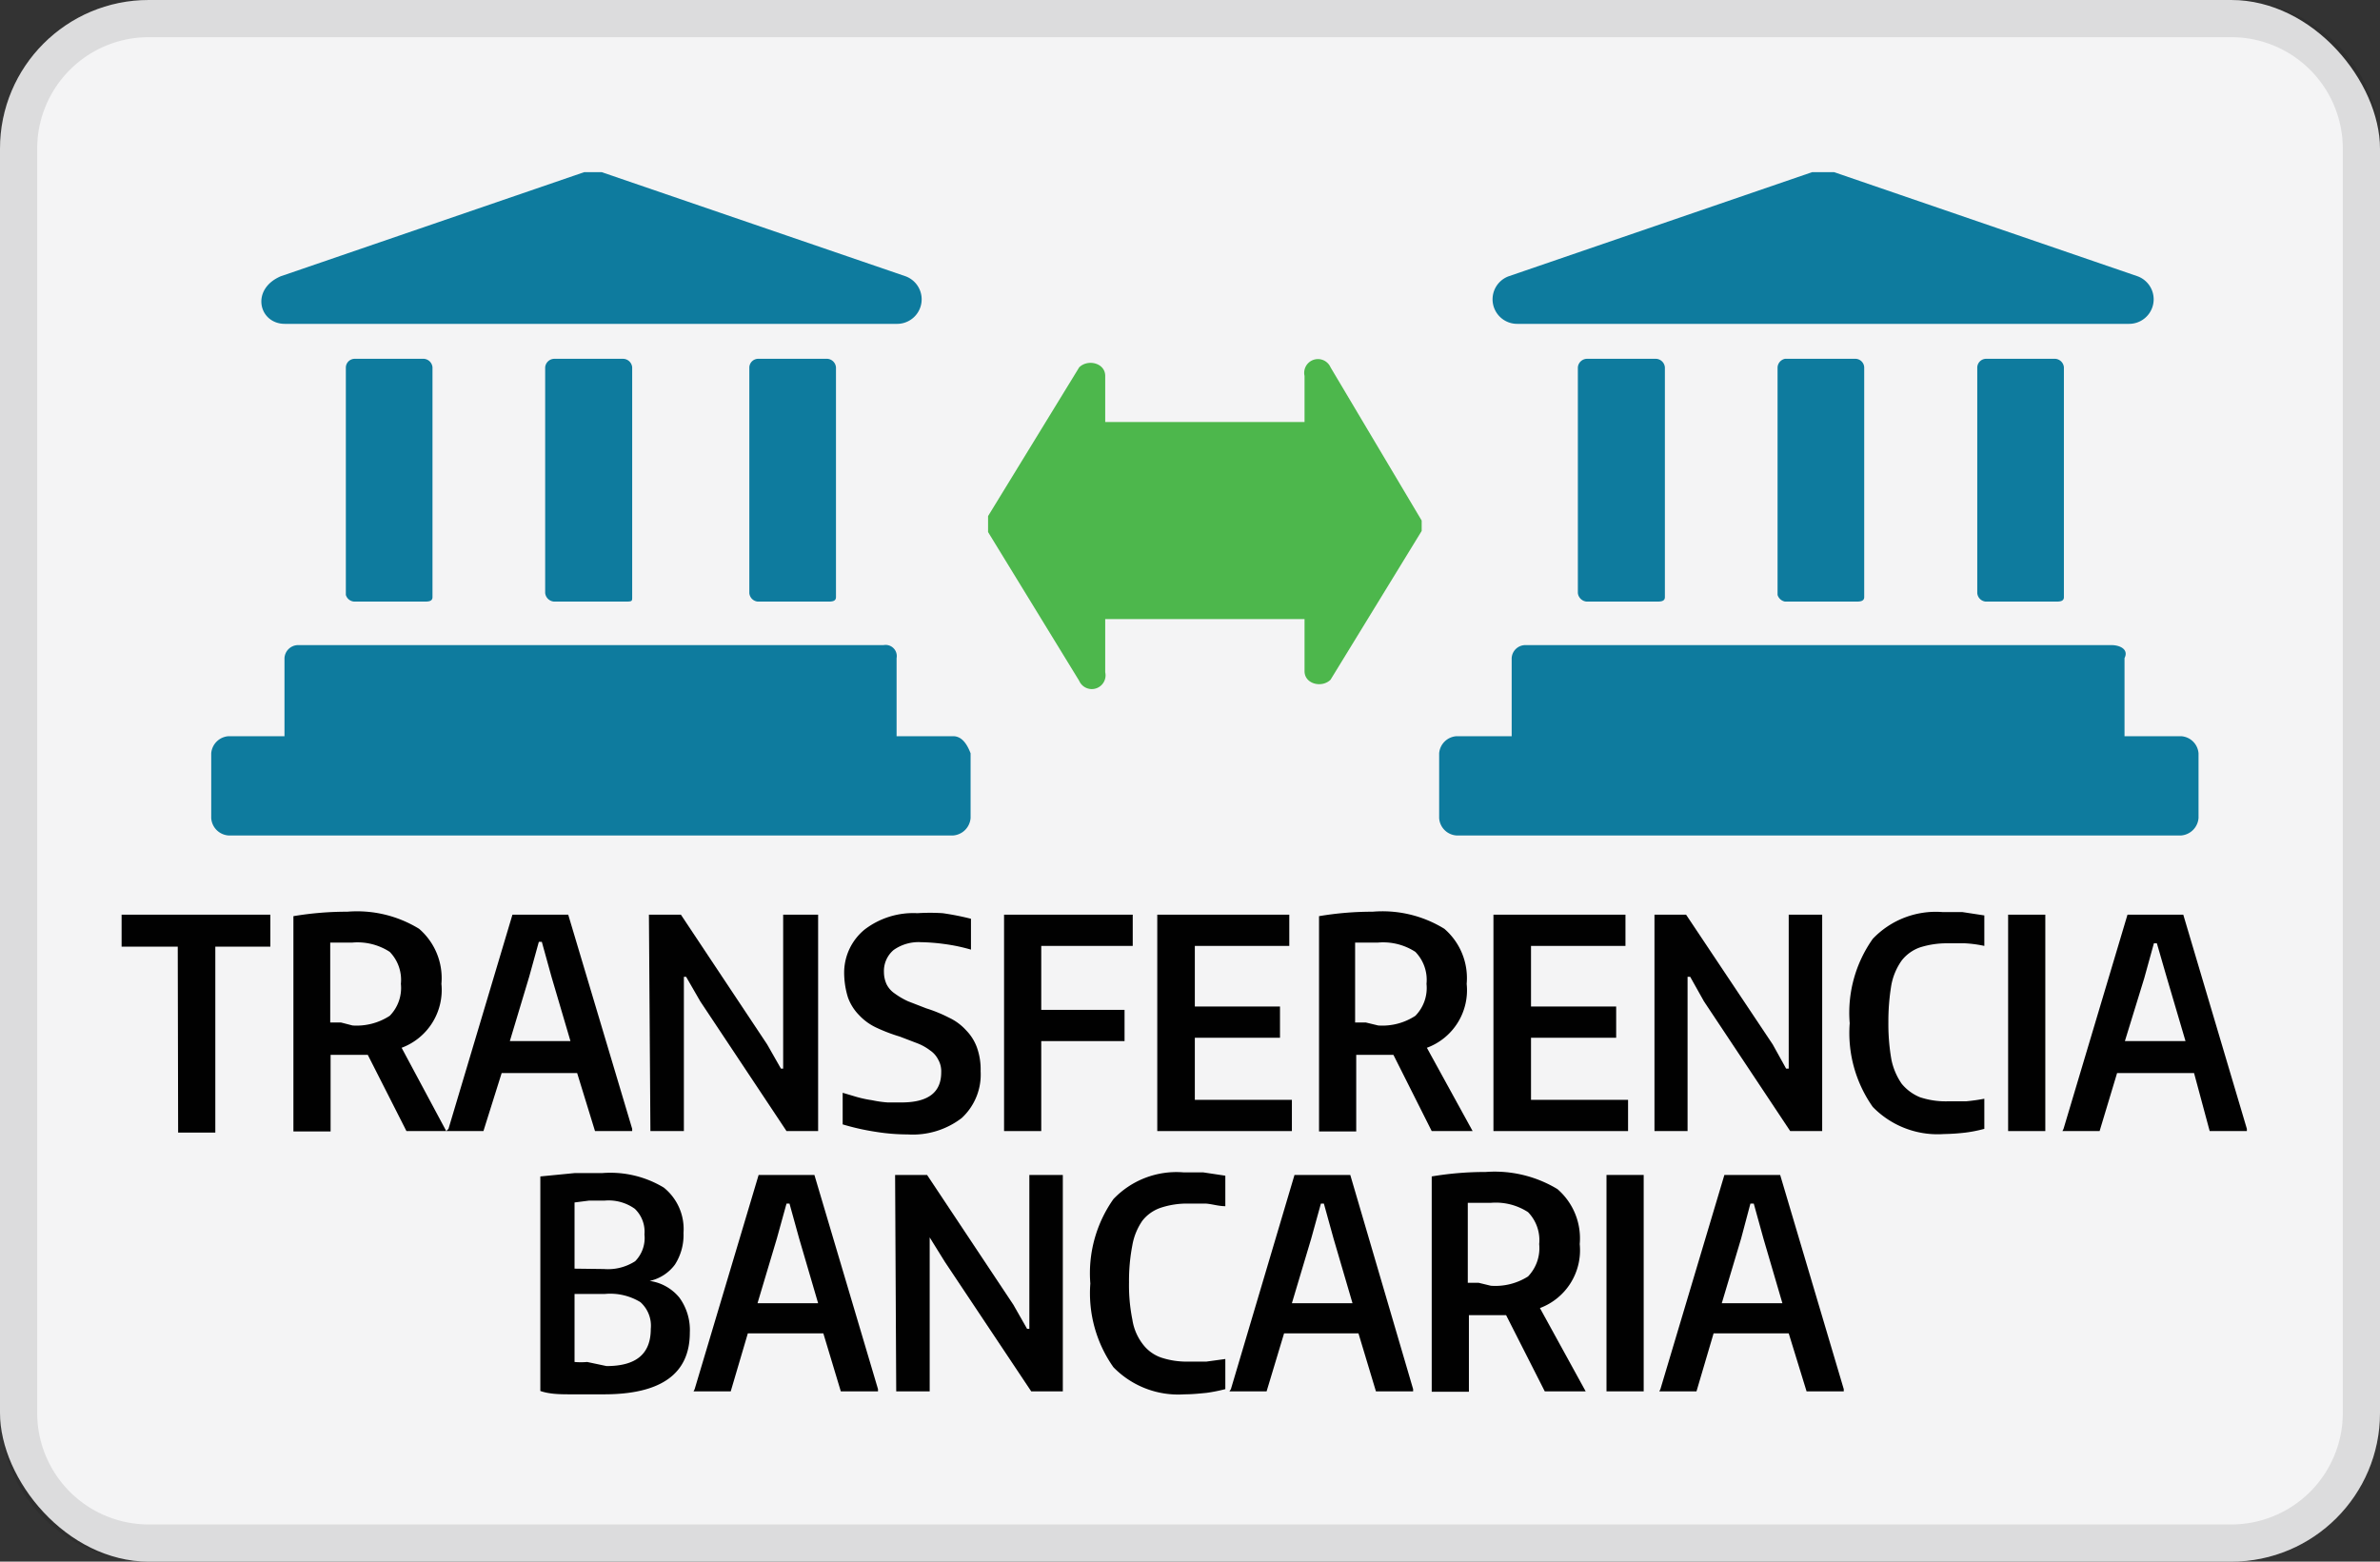
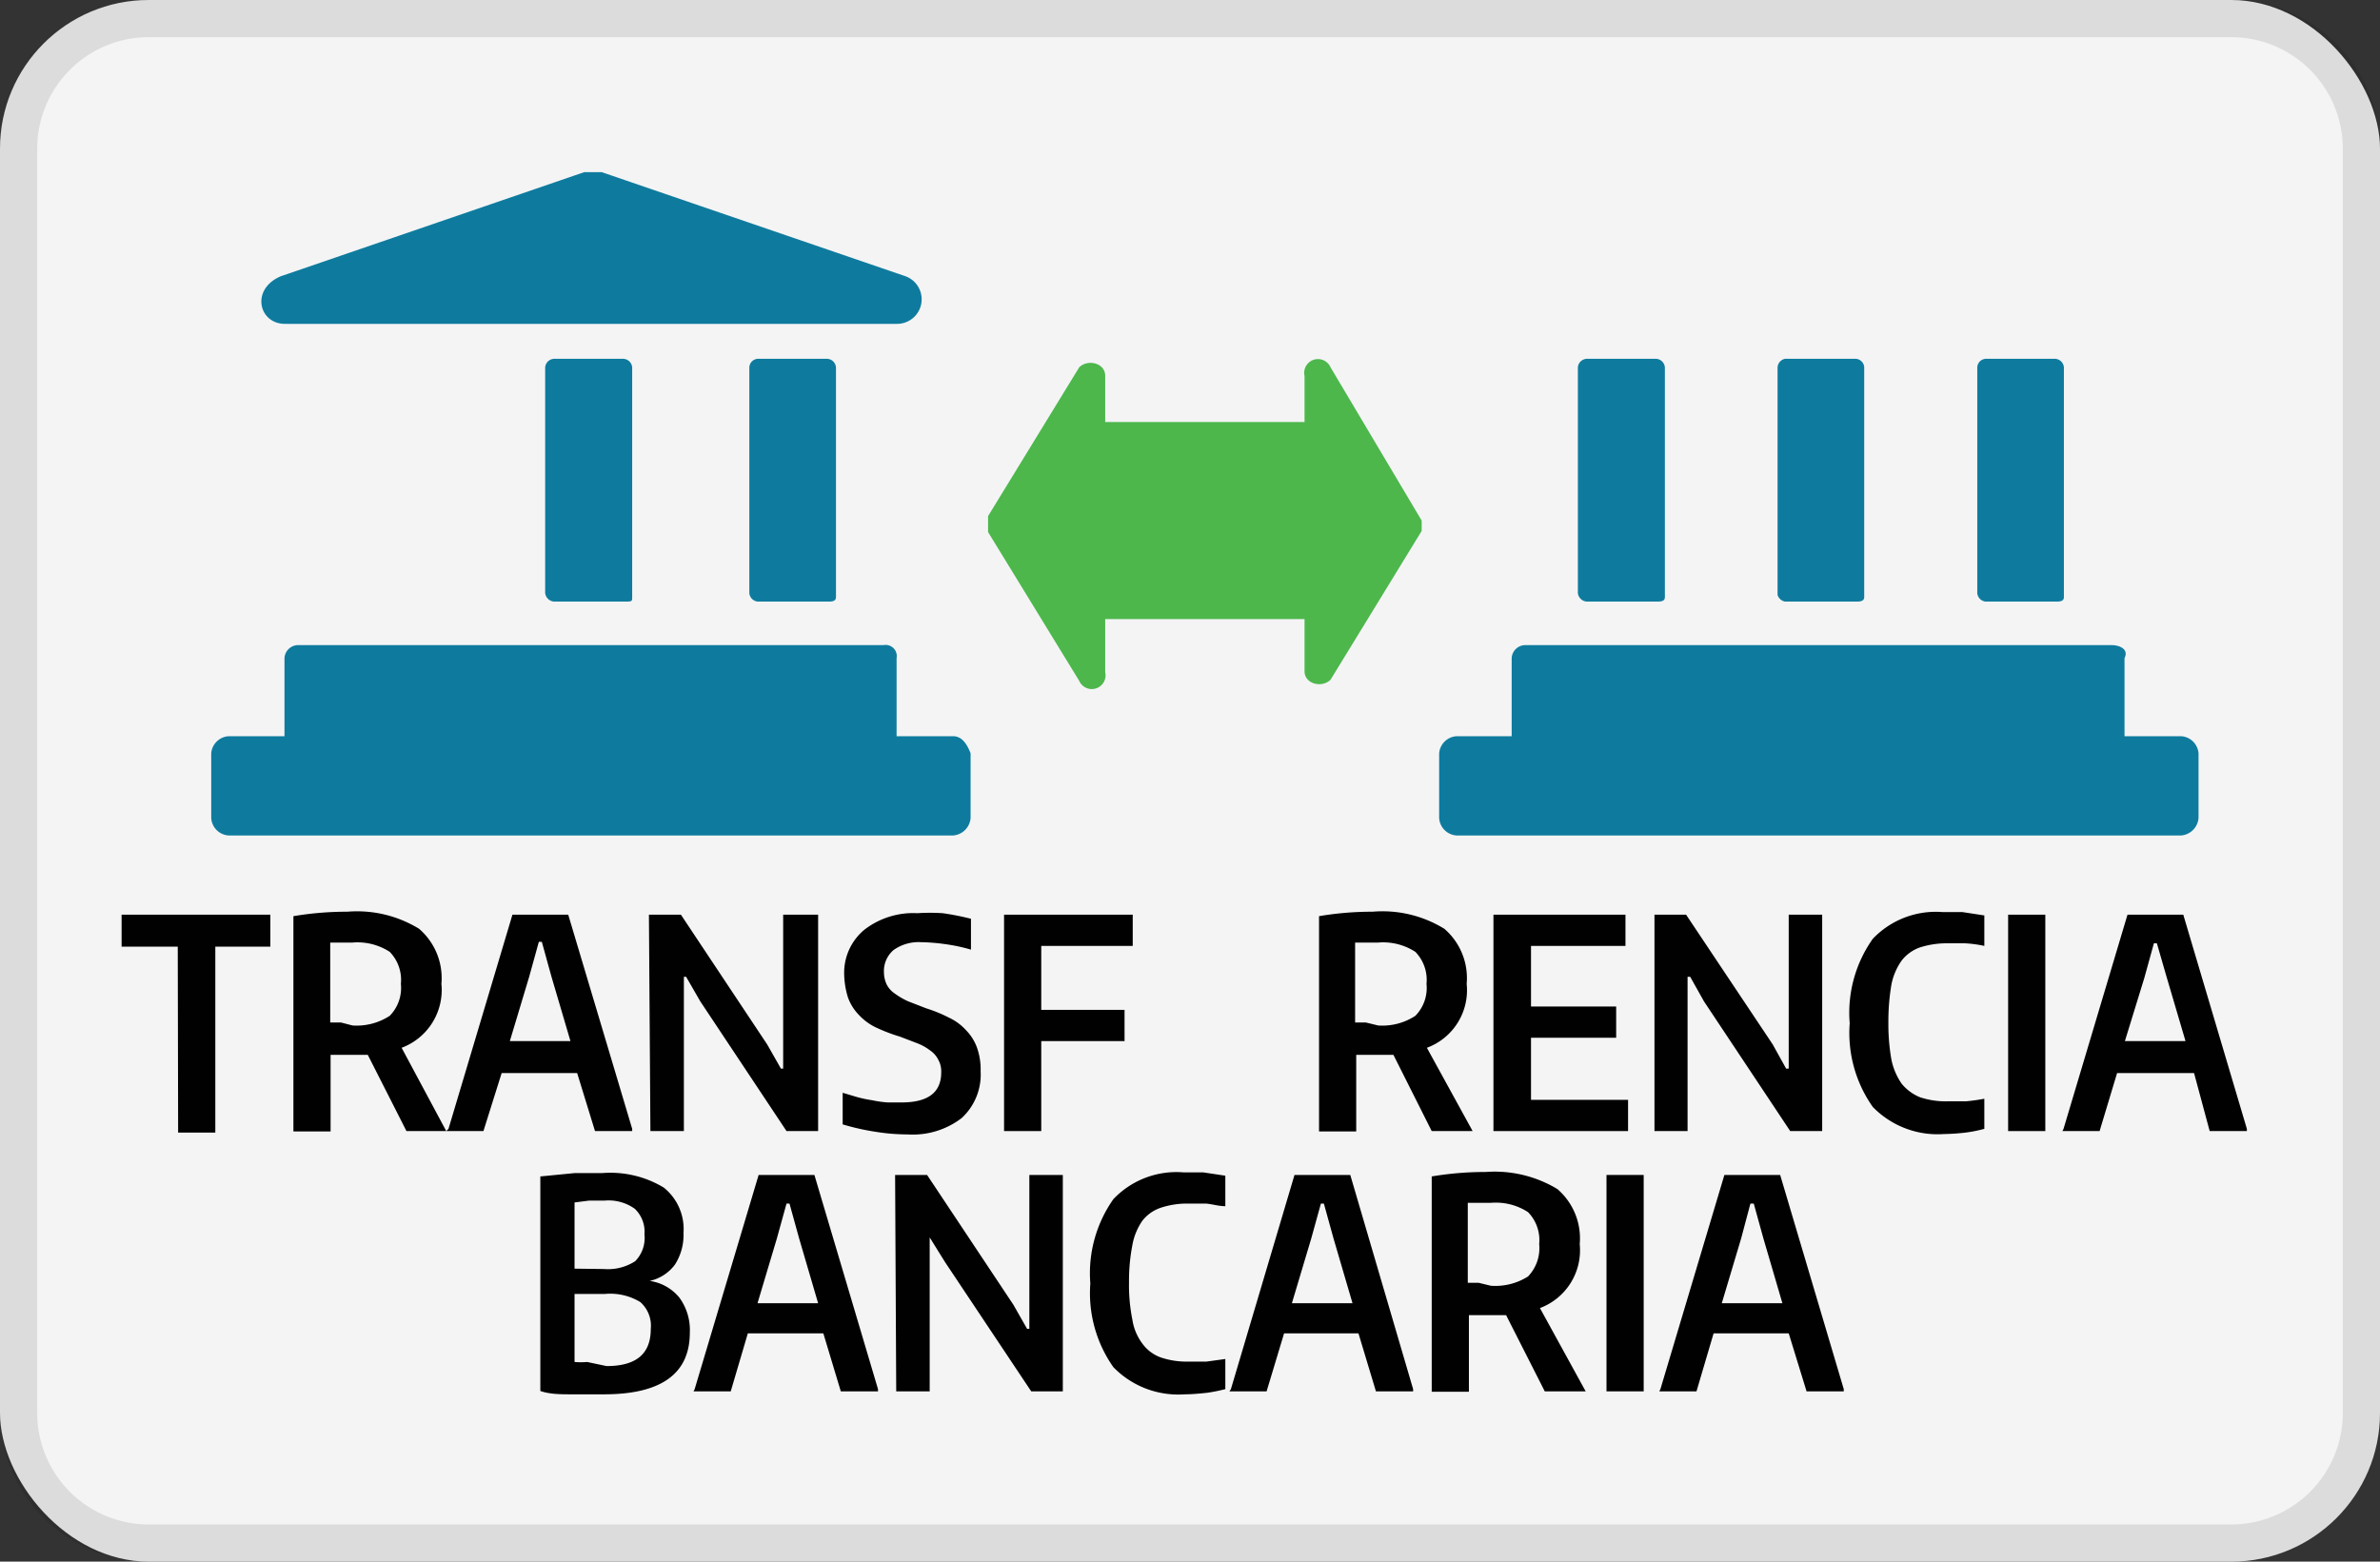
<svg xmlns="http://www.w3.org/2000/svg" id="Layer_1" data-name="Layer 1" viewBox="0 0 64 42">
  <rect x="0" y="0" width="64" height="42" fill="#333333" stroke="none" />
  <defs>
    <style>.cls-1{fill:#f4f4f5;}.cls-2{opacity:0.1;}.cls-3{fill:#0e7b9e;}.cls-4{fill:#4db74c;}.cls-5{fill:#010101;}</style>
  </defs>
  <rect class="cls-1" width="64" height="42" rx="4" />
  <g class="cls-2">
    <path d="M60,1a3,3,0,0,1,3,3V38a3,3,0,0,1-3,3H4a3,3,0,0,1-3-3V4A3,3,0,0,1,4,1H60m0-1H4A4,4,0,0,0,0,4V38a4,4,0,0,0,4,4H60a4,4,0,0,0,4-4V4a4,4,0,0,0-4-4Z" />
  </g>
-   <path class="cls-3" d="M48.73,4.63l-8.16,2.8a.66.66,0,0,0,.23,1.28H57.25a.66.66,0,0,0,.23-1.28l-8.16-2.8Z" />
  <path class="cls-3" d="M56.78,17.35H41a.37.37,0,0,0-.35.35v2.1a.38.38,0,0,0,.35.35H56.78a.37.37,0,0,0,.35-.35V17.7C57.25,17.46,57,17.35,56.78,17.35Z" />
  <path class="cls-3" d="M58.65,19.8H39.17a.5.5,0,0,0-.47.46V22a.5.5,0,0,0,.47.47H58.65a.51.51,0,0,0,.47-.47V20.26A.5.5,0,0,0,58.65,19.8Z" />
  <path class="cls-3" d="M44.53,16.18H42.67a.26.26,0,0,1-.24-.23V9.88a.25.25,0,0,1,.24-.23h1.86a.25.25,0,0,1,.24.23v6.18C44.77,16.18,44.65,16.18,44.53,16.18Z" />
  <path class="cls-3" d="M49.9,16.18H48A.26.26,0,0,1,47.8,16V9.88A.25.25,0,0,1,48,9.65H49.9a.24.24,0,0,1,.23.23v6.18C50.13,16.18,50,16.18,49.9,16.18Z" />
  <path class="cls-3" d="M55.27,16.18H53.4a.25.25,0,0,1-.23-.23V9.88a.24.24,0,0,1,.23-.23h1.87a.25.25,0,0,1,.23.23v6.18C55.5,16.18,55.38,16.18,55.27,16.18Z" />
  <path class="cls-3" d="M15.71,4.63,7.55,7.43c-.82.35-.59,1.28.11,1.28H24.11a.66.66,0,0,0,.24-1.28l-8.17-2.8Z" />
  <path class="cls-3" d="M23.76,17.35H8a.37.37,0,0,0-.35.35v2.1a.38.38,0,0,0,.35.35H23.76a.37.37,0,0,0,.35-.35V17.7A.3.3,0,0,0,23.76,17.35Z" />
  <path class="cls-3" d="M25.63,19.8H6.15a.5.5,0,0,0-.47.46V22a.5.5,0,0,0,.47.47H25.63A.51.51,0,0,0,26.1,22V20.26C26,20,25.86,19.8,25.63,19.8Z" />
-   <path class="cls-3" d="M11.4,16.18H9.53A.25.25,0,0,1,9.3,16V9.88a.24.24,0,0,1,.23-.23H11.4a.25.25,0,0,1,.23.23v6.18C11.63,16.18,11.51,16.18,11.4,16.18Z" />
  <path class="cls-3" d="M16.76,16.18H14.9a.26.26,0,0,1-.24-.23V9.88a.25.25,0,0,1,.24-.23h1.86a.25.25,0,0,1,.24.23v6.18C17,16.18,17,16.18,16.76,16.18Z" />
  <path class="cls-3" d="M22.25,16.18H20.38a.25.25,0,0,1-.23-.23V9.88a.24.24,0,0,1,.23-.23h1.87a.25.25,0,0,1,.23.23v6.18C22.48,16.18,22.36,16.18,22.25,16.18Z" />
  <path class="cls-4" d="M26.57,14.31l2.45,4a.37.37,0,0,0,.7-.23V10.11c0-.35-.47-.46-.7-.23l-2.45,4Z" />
  <path class="cls-4" d="M38.23,14,35.78,9.88a.37.37,0,0,0-.7.23v7.94c0,.35.47.46.7.23l2.45-4Z" />
  <rect class="cls-4" x="29.01" y="11.35" width="6.65" height="5.3" />
  <path class="cls-5" d="M4.78,25.46H3.27V24.6h4v.86H5.79v5h-1Z" />
  <path class="cls-5" d="M9.89,28.37h-1v2.06h-1V24.64a8.69,8.69,0,0,1,1.45-.12,3.19,3.19,0,0,1,1.93.46,1.75,1.75,0,0,1,.6,1.48,1.66,1.66,0,0,1-1.07,1.72L12,30.42H10.93Zm-.41-.79a1.63,1.63,0,0,0,1-.26,1.07,1.07,0,0,0,.3-.86,1.08,1.08,0,0,0-.3-.86,1.59,1.59,0,0,0-1-.25H9.2l-.32,0v2.15l.29,0Z" />
  <path class="cls-5" d="M12.06,30.36l1.72-5.76h1.5L17,30.36v.06H16l-.48-1.56H13.49L13,30.42h-1ZM15.34,28l-.51-1.73-.26-.94h-.08l-.26.94L13.71,28Z" />
  <path class="cls-5" d="M17.45,24.6h.86l2.32,3.49.37.65h.06V24.6H22v5.82h-.85l-2.32-3.49-.38-.66h-.06v4.15h-.9Z" />
  <path class="cls-5" d="M24.41,30.51a5.42,5.42,0,0,1-.86-.07,6.4,6.4,0,0,1-.89-.2l0-.85.37.11a3.15,3.15,0,0,0,.42.09,3,3,0,0,0,.42.06l.37,0c.72,0,1.07-.27,1.07-.81a.63.63,0,0,0-.08-.34.65.65,0,0,0-.22-.25,1.37,1.37,0,0,0-.34-.19l-.47-.18a4.6,4.6,0,0,1-.63-.24,1.5,1.5,0,0,1-.47-.34,1.31,1.31,0,0,1-.3-.48,2.27,2.27,0,0,1-.1-.68A1.5,1.5,0,0,1,23.25,25a2.15,2.15,0,0,1,1.42-.44,5.31,5.31,0,0,1,.68,0,7.22,7.22,0,0,1,.76.15v.83a4.74,4.74,0,0,0-.71-.15,5.27,5.27,0,0,0-.63-.05,1.16,1.16,0,0,0-.74.21.74.74,0,0,0-.26.6.79.79,0,0,0,.07.32.65.65,0,0,0,.22.25,2,2,0,0,0,.36.21l.49.19a3.87,3.87,0,0,1,.61.25,1.45,1.45,0,0,1,.46.34,1.29,1.29,0,0,1,.29.46,1.76,1.76,0,0,1,.1.64,1.59,1.59,0,0,1-.51,1.26A2.16,2.16,0,0,1,24.41,30.51Z" />
  <path class="cls-5" d="M27,24.6h3.46v.84H28v1.72h2.24V28H28v2.42H27Z" />
-   <path class="cls-5" d="M31.12,24.6h3.55v.84H32.13v1.63h2.29v.84H32.13v1.67h2.61v.84H31.12Z" />
  <path class="cls-5" d="M37.47,28.37h-1v2.06h-1V24.64a8.57,8.57,0,0,1,1.44-.12,3.17,3.17,0,0,1,1.93.46,1.75,1.75,0,0,1,.6,1.48,1.65,1.65,0,0,1-1.07,1.72l1.23,2.24H38.5Zm-.41-.79a1.62,1.62,0,0,0,1-.26,1.07,1.07,0,0,0,.3-.86,1.08,1.08,0,0,0-.3-.86,1.59,1.59,0,0,0-1-.25h-.29l-.33,0v2.15l.29,0Z" />
  <path class="cls-5" d="M40.16,24.6h3.55v.84H41.17v1.63h2.29v.84H41.17v1.67h2.61v.84H40.16Z" />
  <path class="cls-5" d="M44.49,24.6h.85l2.33,3.49.36.65h.07V24.6H49v5.82h-.86l-2.32-3.49-.37-.66h-.07v4.15h-.89Z" />
  <path class="cls-5" d="M52.27,30.5a2.43,2.43,0,0,1-1.91-.73,3.45,3.45,0,0,1-.62-2.25,3.44,3.44,0,0,1,.62-2.27,2.34,2.34,0,0,1,1.88-.72l.53,0,.59.09v.82a3.24,3.24,0,0,0-.52-.07l-.46,0a2.37,2.37,0,0,0-.75.11,1.08,1.08,0,0,0-.49.35,1.67,1.67,0,0,0-.28.66,5.9,5.9,0,0,0-.08,1,5.53,5.53,0,0,0,.08,1,1.75,1.75,0,0,0,.28.66,1.25,1.25,0,0,0,.49.36,2.2,2.2,0,0,0,.73.11l.5,0a5,5,0,0,0,.5-.07v.81a3.65,3.65,0,0,1-.5.1A5.65,5.65,0,0,1,52.27,30.5Z" />
  <path class="cls-5" d="M54,24.6h1v5.82H54Z" />
  <path class="cls-5" d="M55.49,30.36l1.72-5.76h1.5l1.71,5.76v.06h-1L59,28.86H56.93l-.47,1.56h-1ZM58.77,28l-.51-1.73L58,25.37h-.08l-.26.94L57.14,28Z" />
  <path class="cls-5" d="M16.24,37.5l-.86,0c-.3,0-.59,0-.85-.09V31.64l.92-.09.74,0a2.78,2.78,0,0,1,1.66.39,1.43,1.43,0,0,1,.53,1.22,1.47,1.47,0,0,1-.23.85,1.15,1.15,0,0,1-.68.44v0a1.26,1.26,0,0,1,.8.45,1.48,1.48,0,0,1,.28.94Q18.55,37.5,16.24,37.5Zm0-3.37a1.35,1.35,0,0,0,.84-.21.89.89,0,0,0,.25-.72.85.85,0,0,0-.26-.69,1.21,1.21,0,0,0-.81-.22h-.42l-.39.05v1.78Zm.07,2.61c.79,0,1.19-.32,1.19-1a.85.85,0,0,0-.28-.72,1.56,1.56,0,0,0-.95-.22h-.82v1.83a2,2,0,0,0,.34,0Z" />
  <path class="cls-5" d="M18.68,37.36,20.4,31.6h1.5l1.71,5.76v.06h-1l-.47-1.56H20.11l-.46,1.56h-1ZM22,35.05l-.51-1.74-.26-.94h-.08l-.26.94-.52,1.74Z" />
  <path class="cls-5" d="M24.07,31.6h.86l2.32,3.49.37.65h.06V31.6h.9v5.82h-.85l-2.32-3.48L25,33.28H25v4.14h-.9Z" />
  <path class="cls-5" d="M31.85,37.5a2.43,2.43,0,0,1-1.91-.73,3.45,3.45,0,0,1-.62-2.25,3.46,3.46,0,0,1,.62-2.27,2.34,2.34,0,0,1,1.88-.72l.53,0,.6.09v.82c-.19,0-.36-.06-.53-.07l-.46,0a2.26,2.26,0,0,0-.74.11,1.06,1.06,0,0,0-.5.35,1.66,1.66,0,0,0-.27.66,5,5,0,0,0-.09,1,4.68,4.68,0,0,0,.09,1,1.43,1.43,0,0,0,.28.66,1.05,1.05,0,0,0,.49.36,2.18,2.18,0,0,0,.72.11l.5,0,.51-.07v.81a4.4,4.4,0,0,1-.5.1C32.25,37.48,32.05,37.5,31.85,37.5Z" />
  <path class="cls-5" d="M33.1,37.36l1.71-5.76h1.5L38,37.36v.06h-1l-.47-1.56H34.53l-.47,1.56h-1Zm3.27-2.31-.51-1.74-.26-.94h-.08l-.26.94-.52,1.74Z" />
  <path class="cls-5" d="M40.5,35.37h-1v2.06h-1V31.64a8.69,8.69,0,0,1,1.45-.12,3.26,3.26,0,0,1,1.93.46,1.75,1.75,0,0,1,.6,1.48,1.66,1.66,0,0,1-1.07,1.72l1.23,2.24H41.54Zm-.41-.79a1.64,1.64,0,0,0,1-.25,1.1,1.1,0,0,0,.3-.87,1.08,1.08,0,0,0-.3-.86,1.59,1.59,0,0,0-1-.25h-.3l-.32,0v2.15l.29,0Z" />
  <path class="cls-5" d="M43.2,31.6h1v5.82h-1Z" />
  <path class="cls-5" d="M44.65,37.36l1.72-5.76h1.5l1.71,5.76v.06h-1l-.48-1.56H46.08l-.46,1.56h-1Zm3.28-2.31-.51-1.74-.26-.94h-.09l-.25.94-.52,1.74Z" />
</svg>